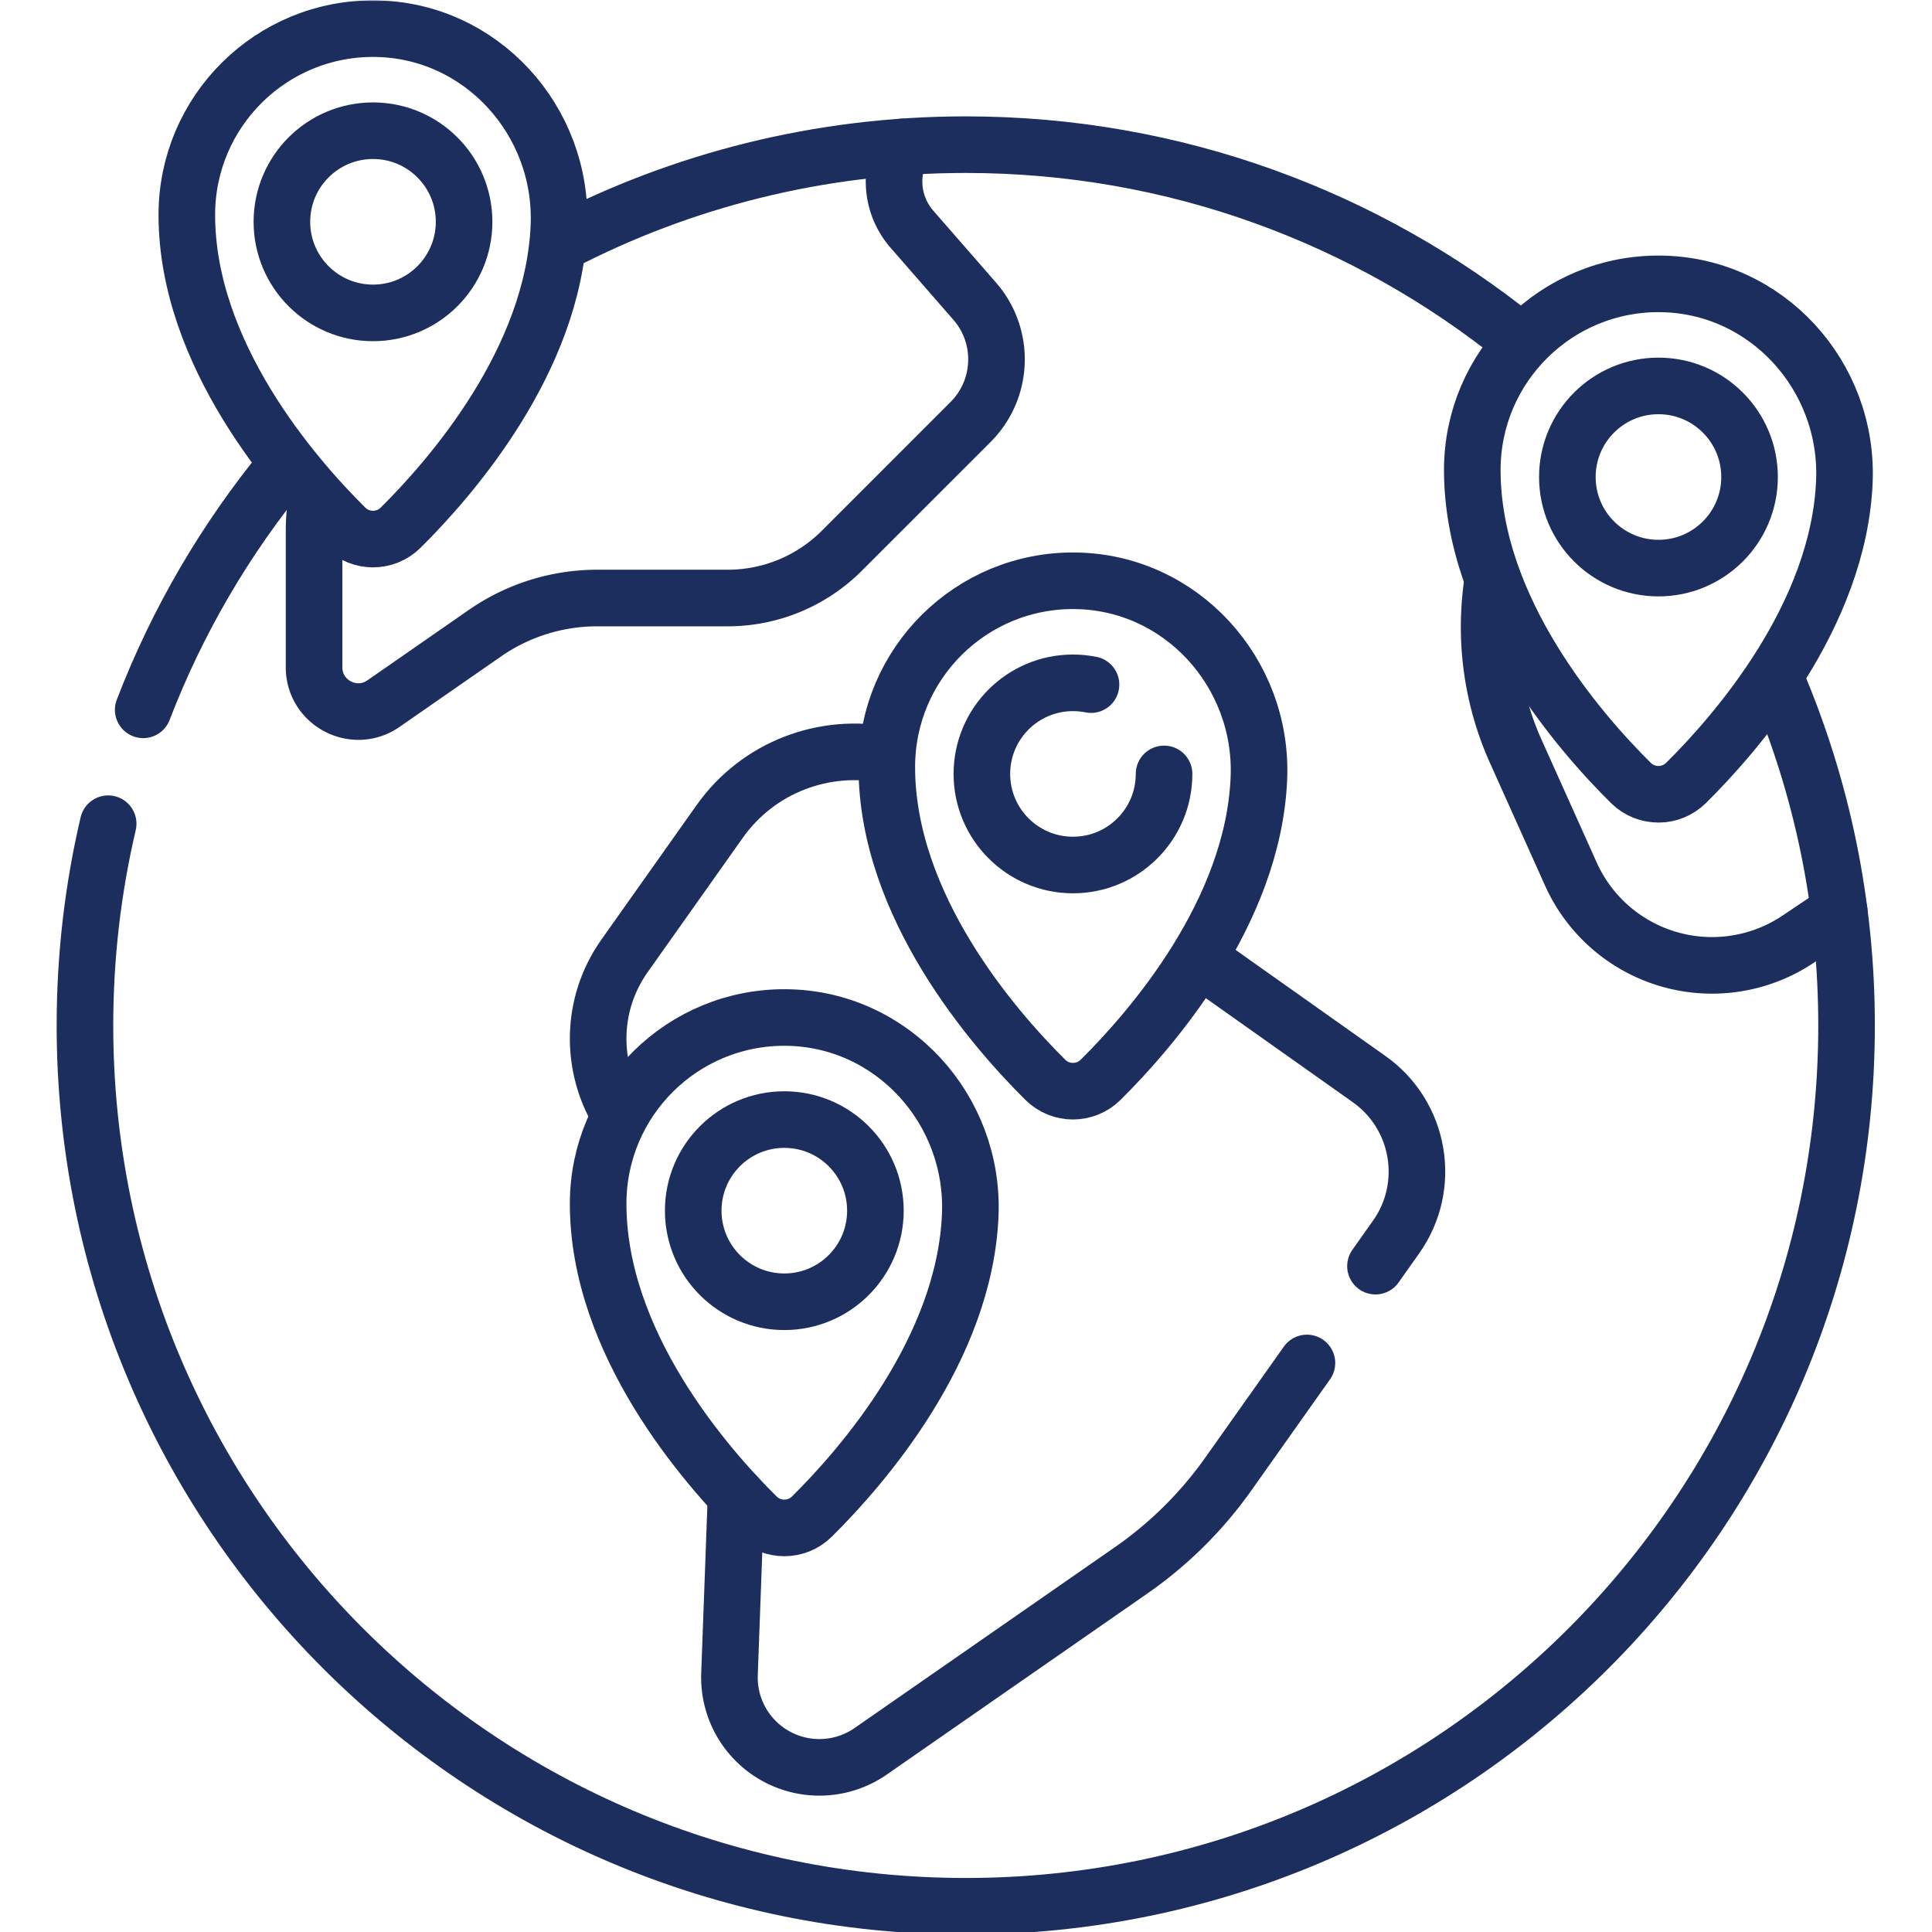
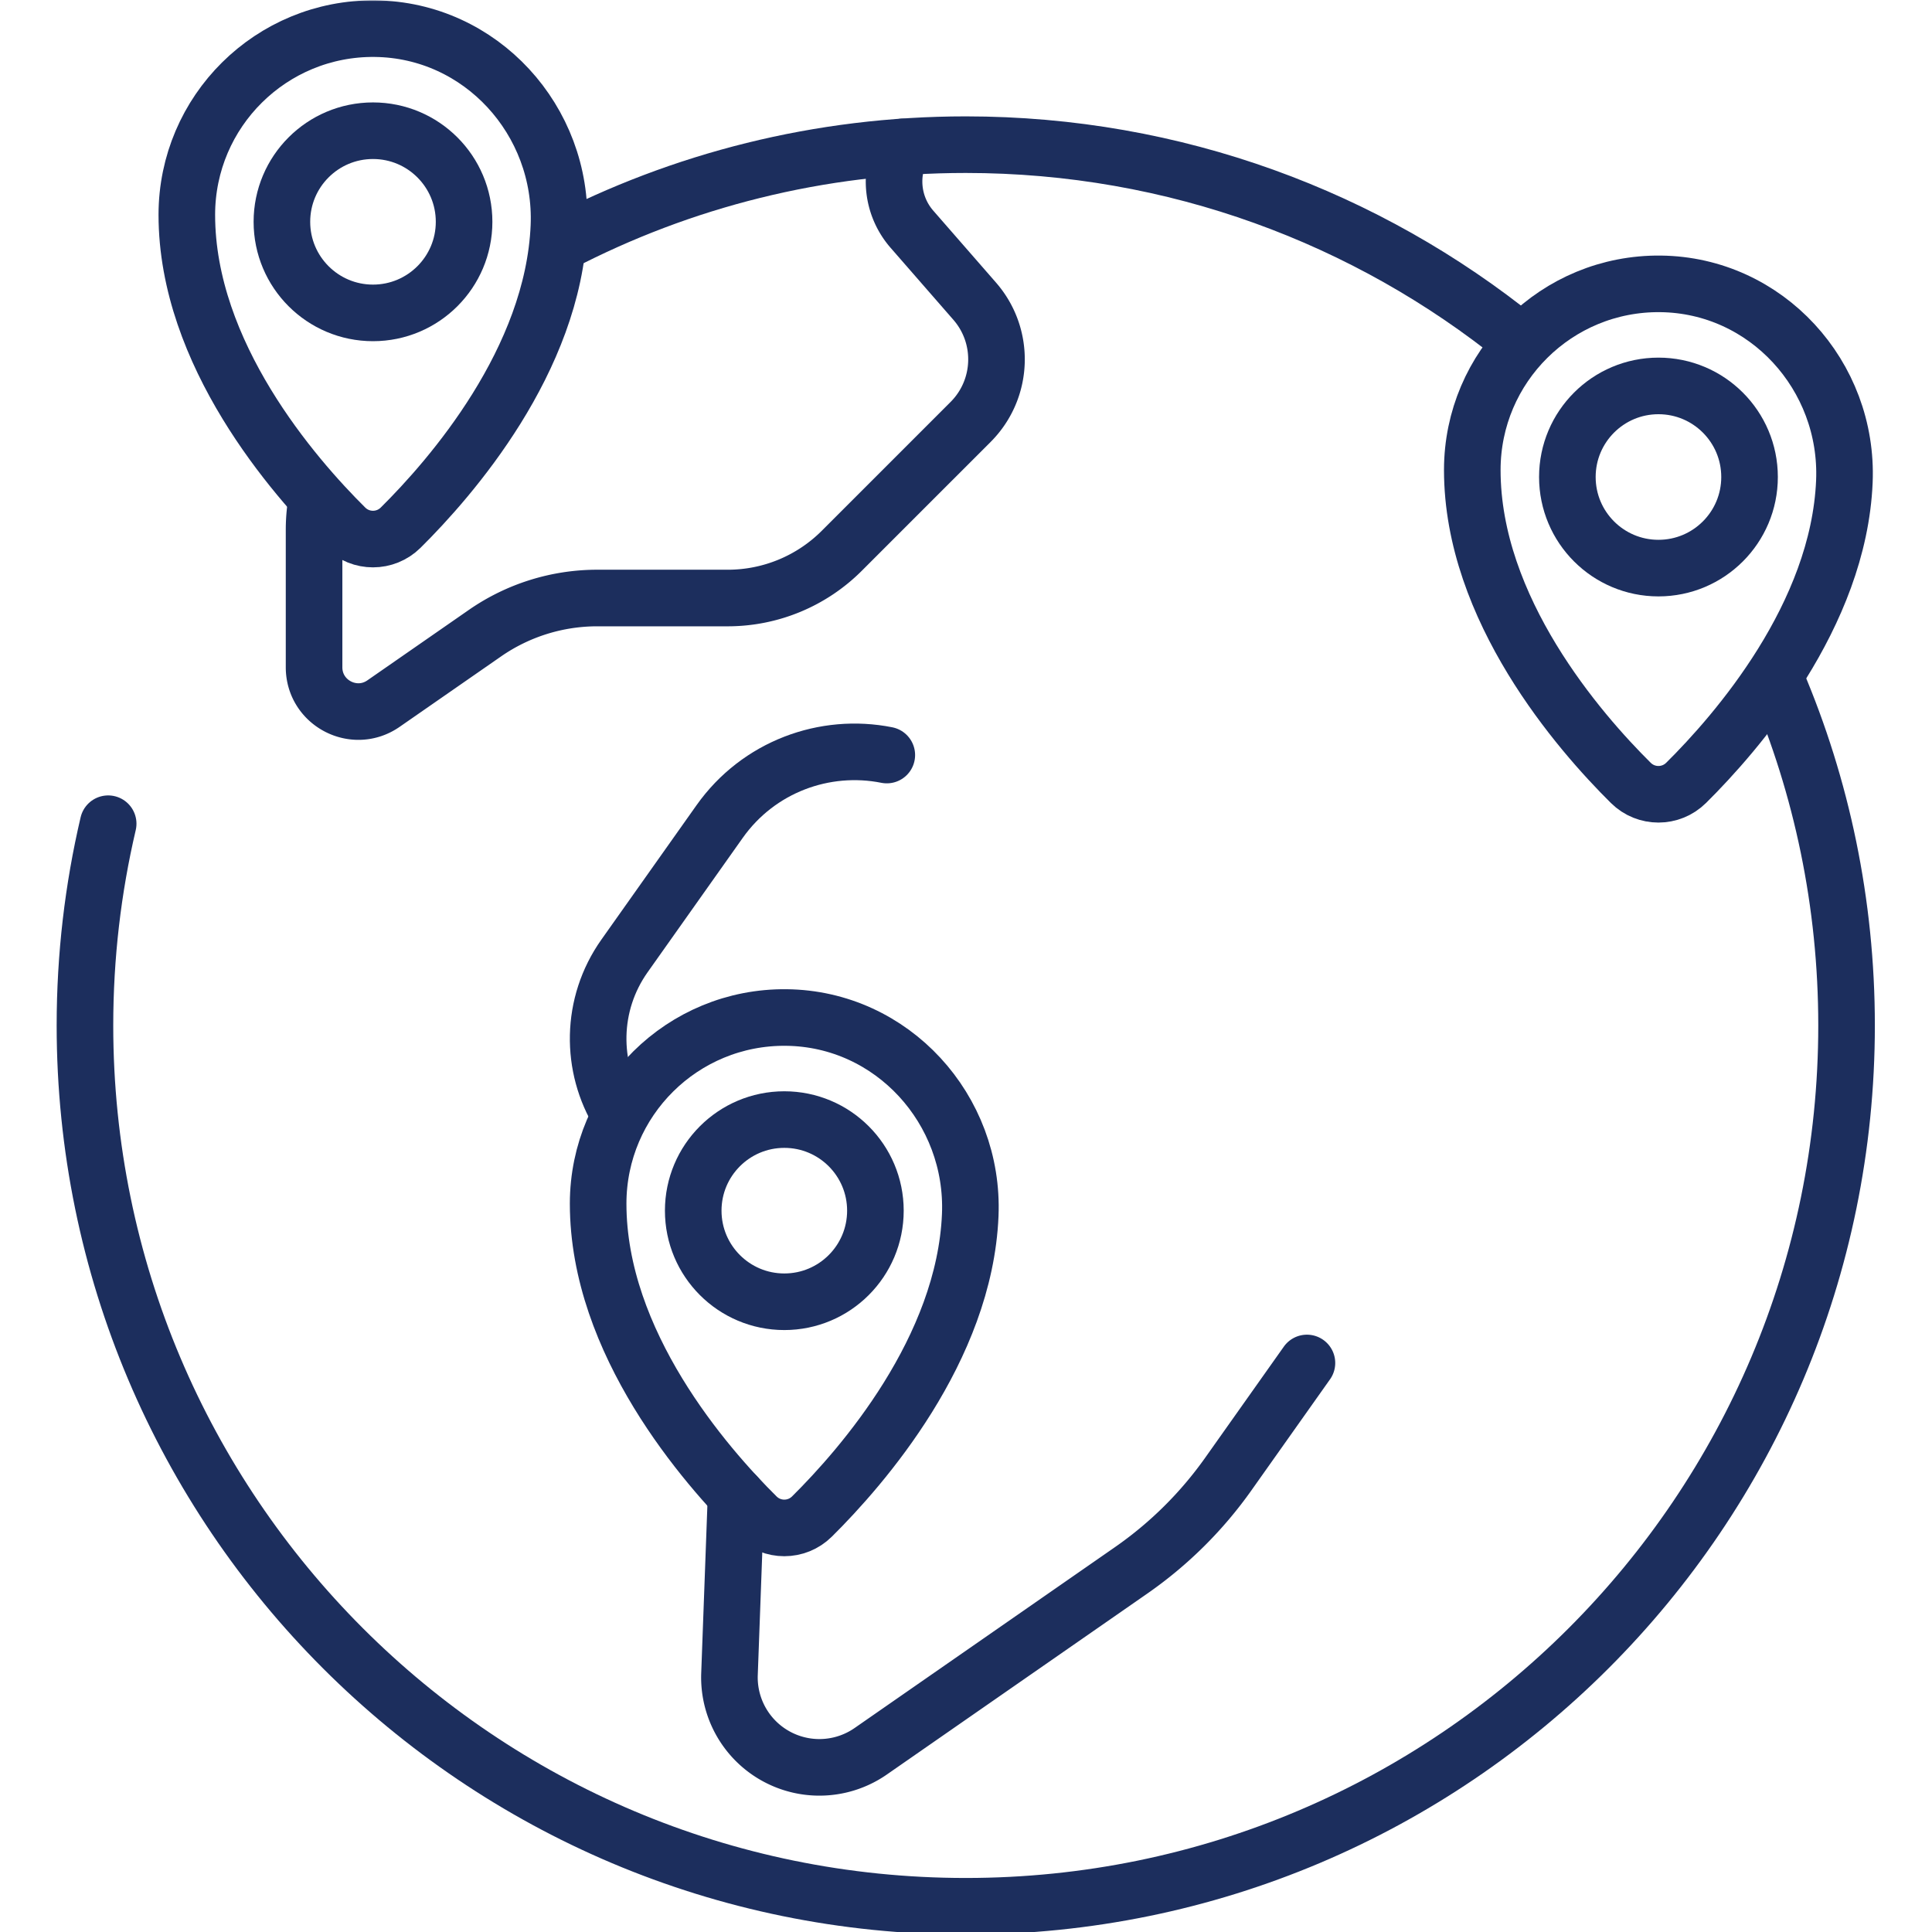
<svg xmlns="http://www.w3.org/2000/svg" version="1.1" width="512" height="512" x="0" y="0" viewBox="0 0 682.667 682.667" style="enable-background:new 0 0 512 512" xml:space="preserve" class="">
  <g>
    <defs>
      <clipPath id="b" clipPathUnits="userSpaceOnUse">
        <path d="M0 512h512V0H0Z" fill="#1c2e5d" opacity="1" data-original="#000000" />
      </clipPath>
    </defs>
    <mask id="a">
      <rect width="100%" height="100%" fill="#ffffff" opacity="1" data-original="#ffffff" />
    </mask>
    <g mask="url(#a)">
      <g clip-path="url(#b)" transform="matrix(1.333 0 0 -1.333 0 682.667)">
-         <path d="M0 0c9.083 23.657 21.905 45.46 37.742 64.687" style="stroke-width:15;stroke-linecap:round;stroke-linejoin:round;stroke-miterlimit:10;stroke-dasharray:none;stroke-opacity:1" transform="translate(37.958 323.967)" fill="none" stroke="#1c2e5d" stroke-width="15" stroke-linecap="round" stroke-linejoin="round" stroke-miterlimit="10" stroke-dasharray="none" stroke-opacity="" data-original="#000000" opacity="1" class="" />
        <path d="M0 0c11.929-28.046 18.528-58.905 18.528-91.305 0-128.948-104.533-233.48-233.48-233.48s-233.481 104.532-233.481 233.48c0 18.402 2.129 36.306 6.155 53.481" style="stroke-width:15;stroke-linecap:round;stroke-linejoin:round;stroke-miterlimit:10;stroke-dasharray:none;stroke-opacity:1" transform="translate(470.952 331.606)" fill="none" stroke="#1c2e5d" stroke-width="15" stroke-linecap="round" stroke-linejoin="round" stroke-miterlimit="10" stroke-dasharray="none" stroke-opacity="" data-original="#000000" opacity="1" class="" />
        <path d="M0 0c32.2 16.751 68.796 26.218 107.602 26.218 55.503 0 106.484-19.367 146.551-51.713" style="stroke-width:15;stroke-linecap:round;stroke-linejoin:round;stroke-miterlimit:10;stroke-dasharray:none;stroke-opacity:1" transform="translate(148.398 447.563)" fill="none" stroke="#1c2e5d" stroke-width="15" stroke-linecap="round" stroke-linejoin="round" stroke-miterlimit="10" stroke-dasharray="none" stroke-opacity="" data-original="#000000" opacity="1" class="" />
-         <path d="m0 0 5.472 7.729c9.582 13.535 6.377 32.275-7.159 41.856l-43.98 31.135" style="stroke-width:15;stroke-linecap:round;stroke-linejoin:round;stroke-miterlimit:10;stroke-dasharray:none;stroke-opacity:1" transform="translate(364.606 176.501)" fill="none" stroke="#1c2e5d" stroke-width="15" stroke-linecap="round" stroke-linejoin="round" stroke-miterlimit="10" stroke-dasharray="none" stroke-opacity="" data-original="#000000" opacity="1" class="" />
        <path d="m0 0-1.744-47.414a23.845 23.845 0 0 1 37.435-20.46l69.037 47.961a104.861 104.861 0 0 1 25.751 25.526l20.842 29.441" style="stroke-width:15;stroke-linecap:round;stroke-linejoin:round;stroke-miterlimit:10;stroke-dasharray:none;stroke-opacity:1" transform="translate(195.115 115.78)" fill="none" stroke="#1c2e5d" stroke-width="15" stroke-linecap="round" stroke-linejoin="round" stroke-miterlimit="10" stroke-dasharray="none" stroke-opacity="" data-original="#000000" opacity="1" class="" />
        <path d="M0 0c-16.434 3.284-34.013-3.074-44.32-17.635l-25.201-35.597c-9.104-12.862-9.096-29.434-1.289-42.038" style="stroke-width:15;stroke-linecap:round;stroke-linejoin:round;stroke-miterlimit:10;stroke-dasharray:none;stroke-opacity:1" transform="translate(235.071 311.982)" fill="none" stroke="#1c2e5d" stroke-width="15" stroke-linecap="round" stroke-linejoin="round" stroke-miterlimit="10" stroke-dasharray="none" stroke-opacity="" data-original="#000000" opacity="1" class="" />
        <path d="M0 0a45.224 45.224 0 0 1-.364-5.725v-36.442c0-9.463 10.635-15.025 18.408-9.629l26.882 18.663a52.2 52.2 0 0 0 29.775 9.323h34.596a42.737 42.737 0 0 1 30.22 12.518l34.139 34.14c8.729 8.728 9.206 22.725 1.093 32.029l-16.625 19.062c-5.405 6.2-6.158 14.924-2.44 21.824" style="stroke-width:15;stroke-linecap:round;stroke-linejoin:round;stroke-miterlimit:10;stroke-dasharray:none;stroke-opacity:1" transform="translate(83.616 377.418)" fill="none" stroke="#1c2e5d" stroke-width="15" stroke-linecap="round" stroke-linejoin="round" stroke-miterlimit="10" stroke-dasharray="none" stroke-opacity="" data-original="#000000" opacity="1" class="" />
-         <path d="M0 0a80.536 80.536 0 0 1 6.293-44.16l14.593-32.487a41.02 41.02 0 0 1 60.306-17.235l10.835 7.284" style="stroke-width:15;stroke-linecap:round;stroke-linejoin:round;stroke-miterlimit:10;stroke-dasharray:none;stroke-opacity:1" transform="translate(395.513 357.094)" fill="none" stroke="#1c2e5d" stroke-width="15" stroke-linecap="round" stroke-linejoin="round" stroke-miterlimit="10" stroke-dasharray="none" stroke-opacity="" data-original="#000000" opacity="1" class="" />
        <path d="M0 0c-1.483-35.558-28.589-66.652-41.955-79.899-4.06-4.023-10.592-4.03-14.652-.007C-70.35-66.288-98.633-33.788-98.633 3.032c0 27.436 22.388 49.642 49.891 49.346C-20.686 52.076 1.17 28.034 0 0Z" style="stroke-width:15;stroke-linecap:round;stroke-linejoin:round;stroke-miterlimit:10;stroke-dasharray:none;stroke-opacity:1" transform="translate(488.902 384.504)" fill="none" stroke="#1c2e5d" stroke-width="15" stroke-linecap="round" stroke-linejoin="round" stroke-miterlimit="10" stroke-dasharray="none" stroke-opacity="" data-original="#000000" opacity="1" class="" />
        <path d="M0 0c0-13.335-10.812-24.146-24.146-24.146-13.336 0-24.147 10.811-24.147 24.146 0 13.336 10.811 24.146 24.147 24.146C-10.812 24.146 0 13.336 0 0Z" style="stroke-width:15;stroke-linecap:round;stroke-linejoin:round;stroke-miterlimit:10;stroke-dasharray:none;stroke-opacity:1" transform="translate(463.765 385.683)" fill="none" stroke="#1c2e5d" stroke-width="15" stroke-linecap="round" stroke-linejoin="round" stroke-miterlimit="10" stroke-dasharray="none" stroke-opacity="" data-original="#000000" opacity="1" class="" />
-         <path d="M0 0c-1.483-35.559-28.589-66.652-41.955-79.899-4.06-4.023-10.592-4.031-14.652-.007C-70.35-66.288-98.633-33.788-98.633 3.032c0 27.436 22.388 49.642 49.891 49.346C-20.686 52.076 1.17 28.033 0 0Z" style="stroke-width:15;stroke-linecap:round;stroke-linejoin:round;stroke-miterlimit:10;stroke-dasharray:none;stroke-opacity:1" transform="translate(333.704 305.8)" fill="none" stroke="#1c2e5d" stroke-width="15" stroke-linecap="round" stroke-linejoin="round" stroke-miterlimit="10" stroke-dasharray="none" stroke-opacity="" data-original="#000000" opacity="1" class="" />
-         <path d="M0 0c0-13.335-10.812-24.146-24.146-24.146-13.336 0-24.147 10.811-24.147 24.146 0 13.336 10.811 24.146 24.147 24.146 1.636 0 3.235-.163 4.781-.473" style="stroke-width:15;stroke-linecap:round;stroke-linejoin:round;stroke-miterlimit:10;stroke-dasharray:none;stroke-opacity:1" transform="translate(308.566 306.98)" fill="none" stroke="#1c2e5d" stroke-width="15" stroke-linecap="round" stroke-linejoin="round" stroke-miterlimit="10" stroke-dasharray="none" stroke-opacity="" data-original="#000000" opacity="1" class="" />
        <path d="M0 0c-1.483-35.558-28.589-66.651-41.956-79.898-4.059-4.024-10.592-4.031-14.651-.007-13.744 13.617-42.027 46.117-42.027 82.938 0 27.435 22.388 49.641 49.891 49.346C-20.687 52.077 1.169 28.034 0 0Z" style="stroke-width:15;stroke-linecap:round;stroke-linejoin:round;stroke-miterlimit:10;stroke-dasharray:none;stroke-opacity:1" transform="translate(257.188 190.03)" fill="none" stroke="#1c2e5d" stroke-width="15" stroke-linecap="round" stroke-linejoin="round" stroke-miterlimit="10" stroke-dasharray="none" stroke-opacity="" data-original="#000000" opacity="1" class="" />
        <path d="M0 0c0-13.336-10.811-24.146-24.146-24.146-13.336 0-24.147 10.81-24.147 24.146s10.811 24.146 24.147 24.146C-10.811 24.146 0 13.336 0 0Z" style="stroke-width:15;stroke-linecap:round;stroke-linejoin:round;stroke-miterlimit:10;stroke-dasharray:none;stroke-opacity:1" transform="translate(232.05 191.209)" fill="none" stroke="#1c2e5d" stroke-width="15" stroke-linecap="round" stroke-linejoin="round" stroke-miterlimit="10" stroke-dasharray="none" stroke-opacity="" data-original="#000000" opacity="1" class="" />
        <path d="M0 0c-1.483-35.558-28.589-66.652-41.955-79.899-4.06-4.023-10.592-4.03-14.652-.007C-70.35-66.288-98.633-33.788-98.633 3.032c0 27.436 22.388 49.642 49.891 49.346C-20.686 52.077 1.17 28.034 0 0Z" style="stroke-width:15;stroke-linecap:round;stroke-linejoin:round;stroke-miterlimit:10;stroke-dasharray:none;stroke-opacity:1" transform="translate(148.156 452.154)" fill="none" stroke="#1c2e5d" stroke-width="15" stroke-linecap="round" stroke-linejoin="round" stroke-miterlimit="10" stroke-dasharray="none" stroke-opacity="" data-original="#000000" opacity="1" class="" />
        <path d="M0 0c0-13.335-10.812-24.146-24.146-24.146-13.336 0-24.147 10.811-24.147 24.146 0 13.336 10.811 24.146 24.147 24.146C-10.812 24.146 0 13.336 0 0Z" style="stroke-width:15;stroke-linecap:round;stroke-linejoin:round;stroke-miterlimit:10;stroke-dasharray:none;stroke-opacity:1" transform="translate(123.019 453.333)" fill="none" stroke="#1c2e5d" stroke-width="15" stroke-linecap="round" stroke-linejoin="round" stroke-miterlimit="10" stroke-dasharray="none" stroke-opacity="" data-original="#000000" opacity="1" class="" />
      </g>
    </g>
  </g>
</svg>